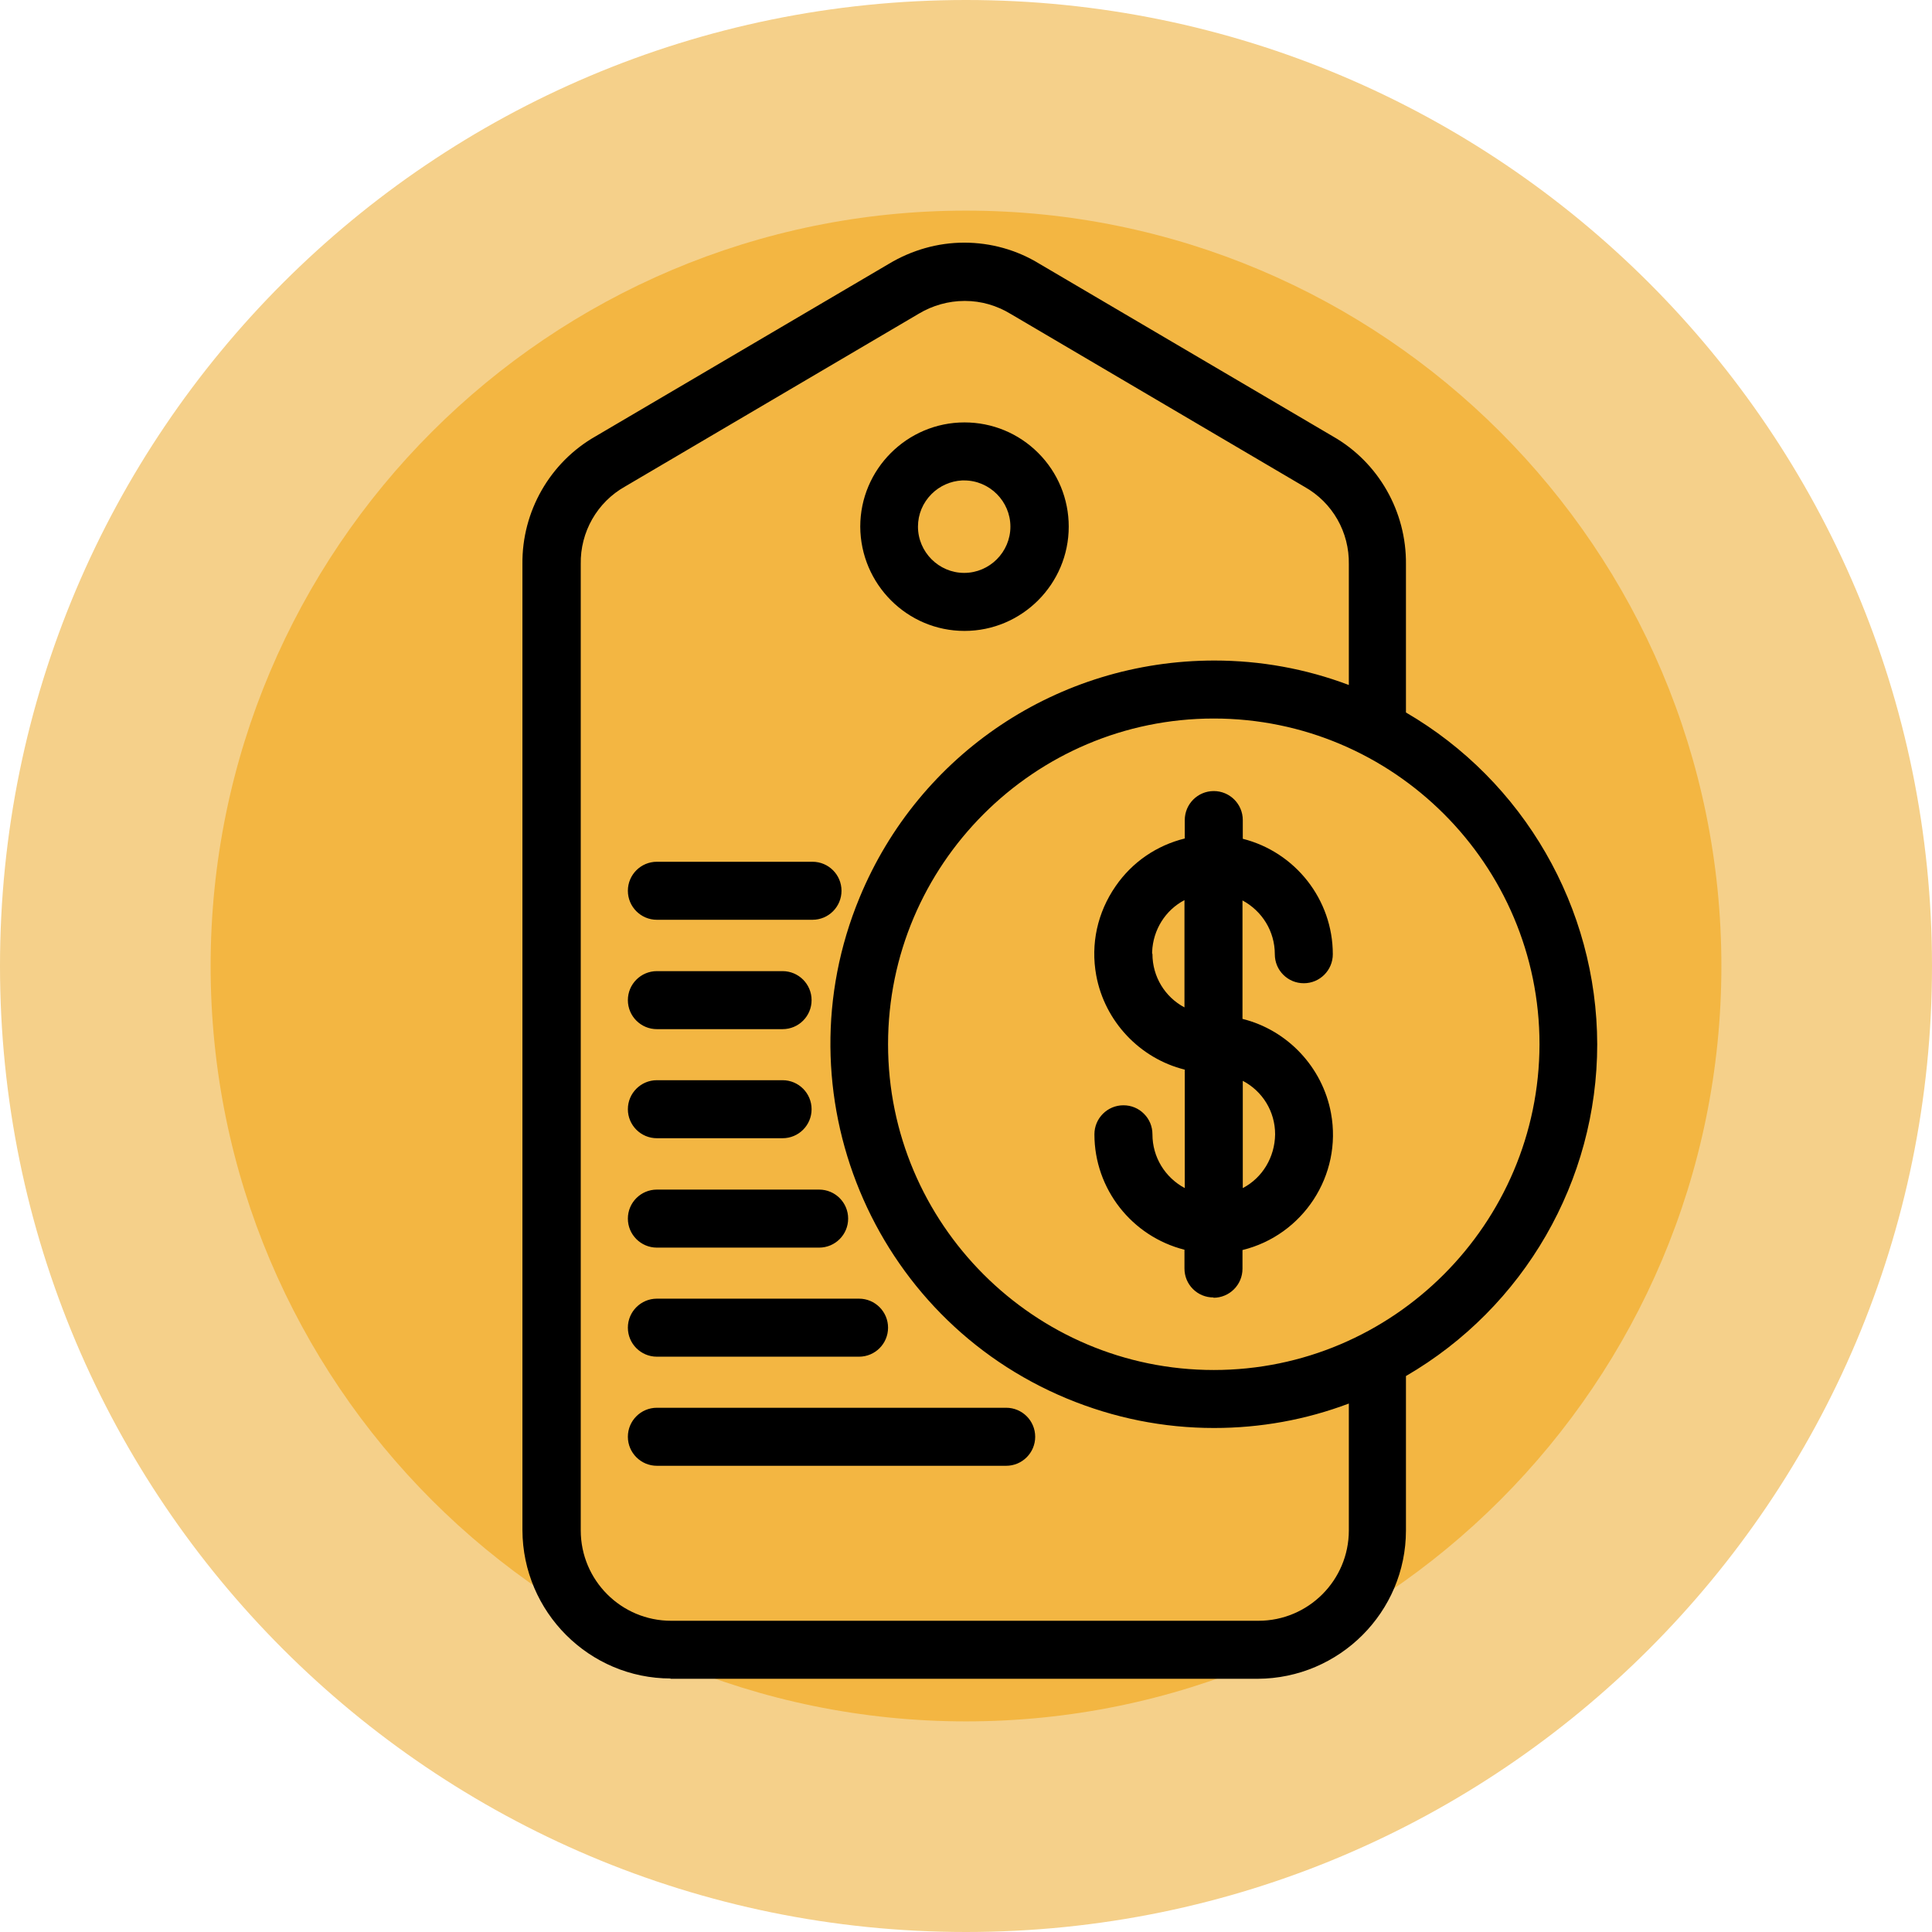
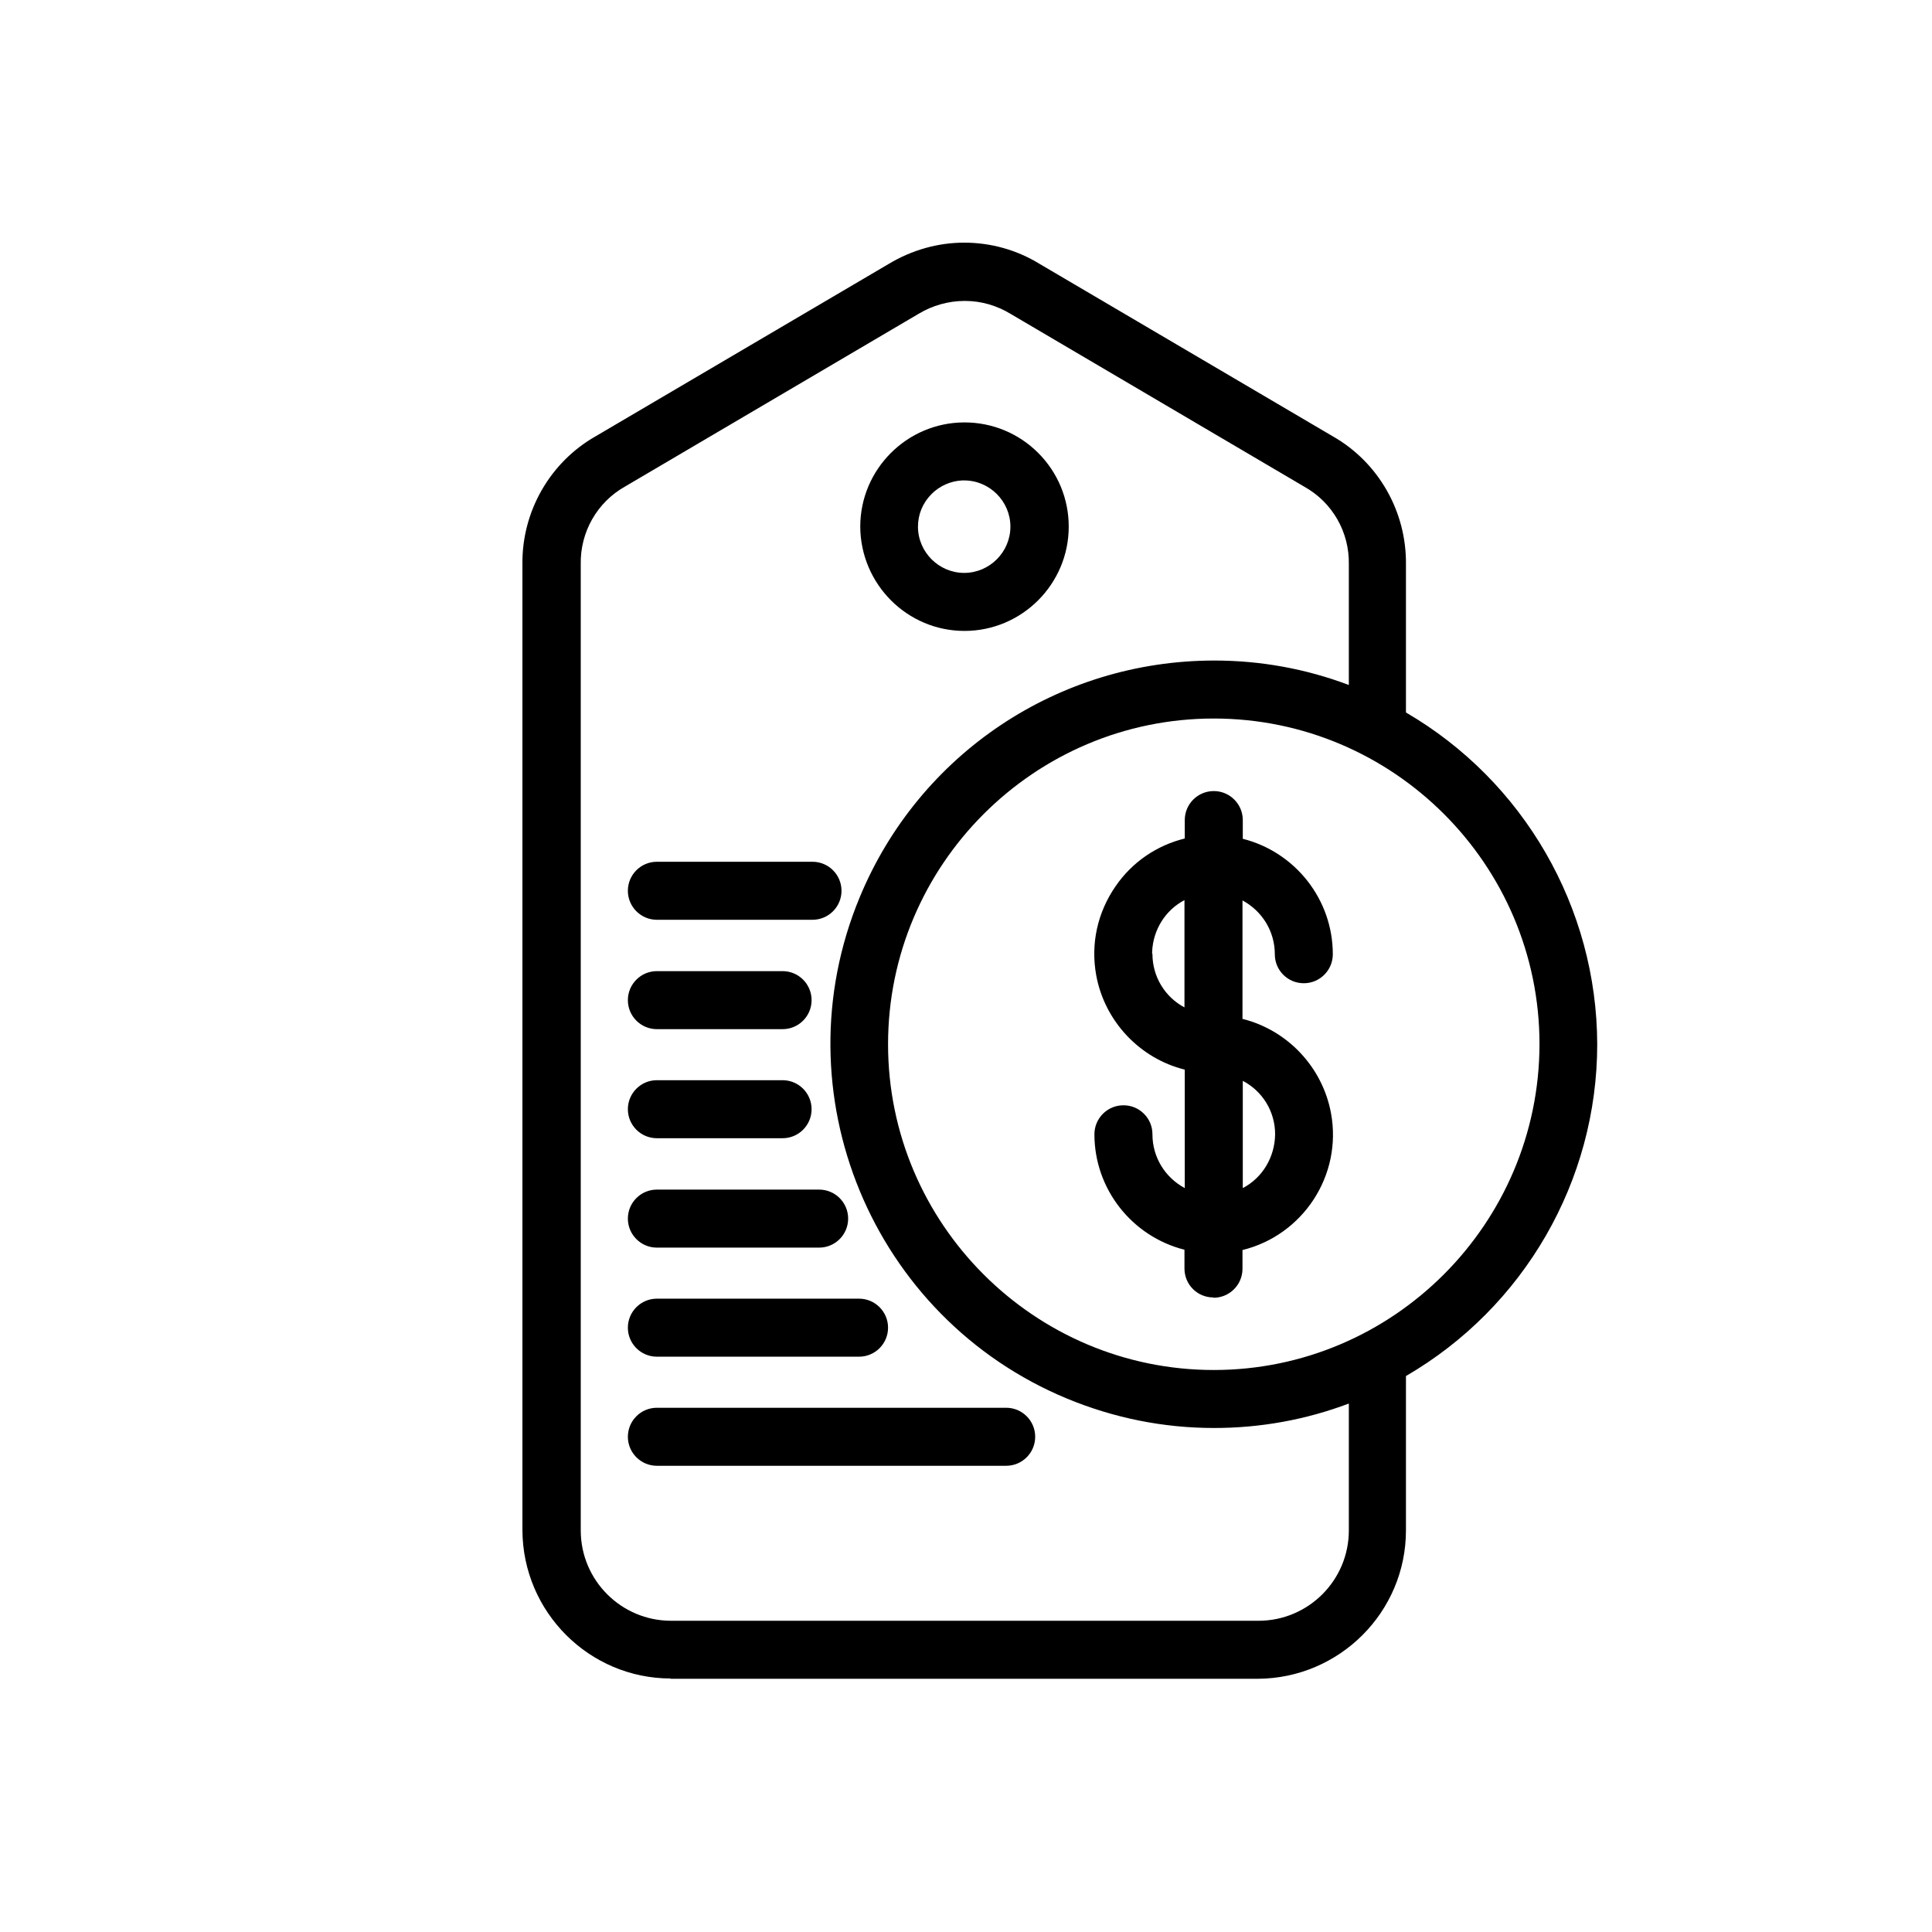
<svg xmlns="http://www.w3.org/2000/svg" width="64" height="64" viewBox="0 0 64 64" fill="none">
-   <path d="M32 64C49.673 64 64 49.673 64 32C64 14.327 49.673 0 32 0C14.327 0 0 14.327 0 32C0 49.673 14.327 64 32 64Z" fill="#F5D08A" />
-   <path d="M32 57.023C45.82 57.023 57.023 45.82 57.023 32C57.023 18.18 45.82 6.977 32 6.977C18.18 6.977 6.977 18.18 6.977 32C6.977 45.82 18.18 57.023 32 57.023Z" fill="#F3B642" />
  <path d="M22.221 55.602C19.518 55.602 17.316 53.4 17.306 50.688V18.688C17.286 16.946 18.217 15.314 19.729 14.454L29.448 8.738C30.198 8.288 31.059 8.038 31.94 8.038C32.821 8.038 33.682 8.278 34.432 8.738L44.151 14.454C45.663 15.314 46.594 16.946 46.574 18.698V23.602C50.477 25.874 52.9 30.068 52.91 34.592C52.91 39.117 50.487 43.311 46.574 45.583V50.697C46.574 53.4 44.372 55.602 41.659 55.612H22.201L22.221 55.602ZM31.95 9.969C31.419 9.969 30.889 10.12 30.439 10.39L20.709 16.115C19.779 16.636 19.218 17.627 19.238 18.688V50.697C19.238 52.349 20.579 53.69 22.231 53.69H41.689C43.341 53.69 44.682 52.349 44.682 50.697V46.494C43.251 47.034 41.749 47.304 40.218 47.304C38.536 47.304 36.905 46.974 35.353 46.333C28.877 43.651 25.794 36.194 28.477 29.728C30.448 24.963 35.063 21.881 40.228 21.881C41.749 21.881 43.251 22.151 44.682 22.691V18.698C44.702 17.627 44.141 16.646 43.211 16.125L33.481 10.4C33.021 10.12 32.501 9.969 31.97 9.969H31.95ZM40.208 23.802C34.262 23.802 29.418 28.647 29.418 34.592C29.418 40.538 34.262 45.383 40.208 45.383C46.153 45.383 50.988 40.538 50.998 34.592C50.998 28.637 46.153 23.802 40.208 23.802ZM21.76 48.556C21.23 48.556 20.799 48.125 20.799 47.595C20.799 47.064 21.23 46.634 21.76 46.634H33.331C33.862 46.634 34.292 47.064 34.292 47.595C34.292 48.125 33.862 48.556 33.331 48.556H21.75H21.76ZM21.76 44.942C21.23 44.942 20.799 44.512 20.799 43.981C20.799 43.451 21.23 43.02 21.76 43.02H28.457C28.987 43.02 29.418 43.451 29.418 43.981C29.418 44.512 28.987 44.942 28.457 44.942H21.76ZM40.198 42.98C39.937 42.98 39.697 42.88 39.517 42.7C39.337 42.52 39.237 42.28 39.237 42.019V41.399C37.495 40.958 36.254 39.387 36.254 37.575C36.254 37.045 36.684 36.614 37.215 36.614C37.475 36.614 37.715 36.714 37.895 36.895C38.076 37.075 38.176 37.315 38.176 37.575C38.176 38.336 38.596 39.007 39.247 39.357V35.433C37.755 35.063 36.594 33.832 36.314 32.31C36.124 31.269 36.354 30.228 36.955 29.358C37.505 28.557 38.316 28.006 39.247 27.776V27.166C39.247 26.635 39.677 26.205 40.208 26.205C40.738 26.205 41.169 26.635 41.169 27.166V27.786C42.91 28.227 44.151 29.798 44.151 31.61C44.151 32.14 43.721 32.571 43.191 32.571C42.93 32.571 42.69 32.47 42.51 32.29C42.33 32.11 42.23 31.87 42.23 31.61C42.23 30.849 41.809 30.178 41.159 29.828V33.752C42.65 34.122 43.811 35.353 44.091 36.875C44.472 38.937 43.16 40.918 41.159 41.409V42.029C41.159 42.56 40.728 42.99 40.198 42.99V42.98ZM41.169 39.357C41.819 39.017 42.23 38.336 42.24 37.575C42.24 36.815 41.819 36.144 41.169 35.804V39.357ZM38.176 31.6C38.176 32.36 38.596 33.031 39.237 33.371V29.818C38.606 30.148 38.196 30.799 38.166 31.53V31.59L38.176 31.6ZM21.76 41.329C21.23 41.329 20.799 40.898 20.799 40.368C20.799 39.837 21.23 39.407 21.76 39.407H27.135C27.666 39.407 28.096 39.837 28.096 40.368C28.096 40.898 27.666 41.329 27.135 41.329H21.76ZM21.76 37.705C21.23 37.705 20.799 37.275 20.799 36.744C20.799 36.214 21.23 35.783 21.76 35.783H25.924C26.455 35.783 26.885 36.214 26.885 36.744C26.885 37.275 26.455 37.705 25.924 37.705H21.76ZM21.76 34.092C21.23 34.092 20.799 33.662 20.799 33.131C20.799 32.601 21.23 32.17 21.76 32.17H25.924C26.455 32.17 26.885 32.601 26.885 33.131C26.885 33.662 26.455 34.092 25.924 34.092H21.76ZM21.76 30.469C21.23 30.469 20.799 30.038 20.799 29.508C20.799 28.977 21.23 28.547 21.76 28.547H26.915C27.446 28.547 27.876 28.977 27.876 29.508C27.876 30.038 27.446 30.469 26.915 30.469H21.76ZM31.95 20.9C30.048 20.9 28.507 19.348 28.497 17.446C28.497 15.545 30.048 13.993 31.95 13.993C32.871 13.993 33.742 14.354 34.392 15.004C35.043 15.655 35.403 16.526 35.403 17.446C35.403 19.348 33.852 20.9 31.95 20.9ZM31.87 15.915C31.489 15.935 31.129 16.095 30.859 16.365C30.569 16.656 30.409 17.036 30.409 17.446C30.409 18.287 31.099 18.978 31.94 18.978C32.781 18.978 33.471 18.287 33.471 17.446C33.471 16.606 32.781 15.915 31.94 15.915H31.87Z" fill="black" />
</svg>